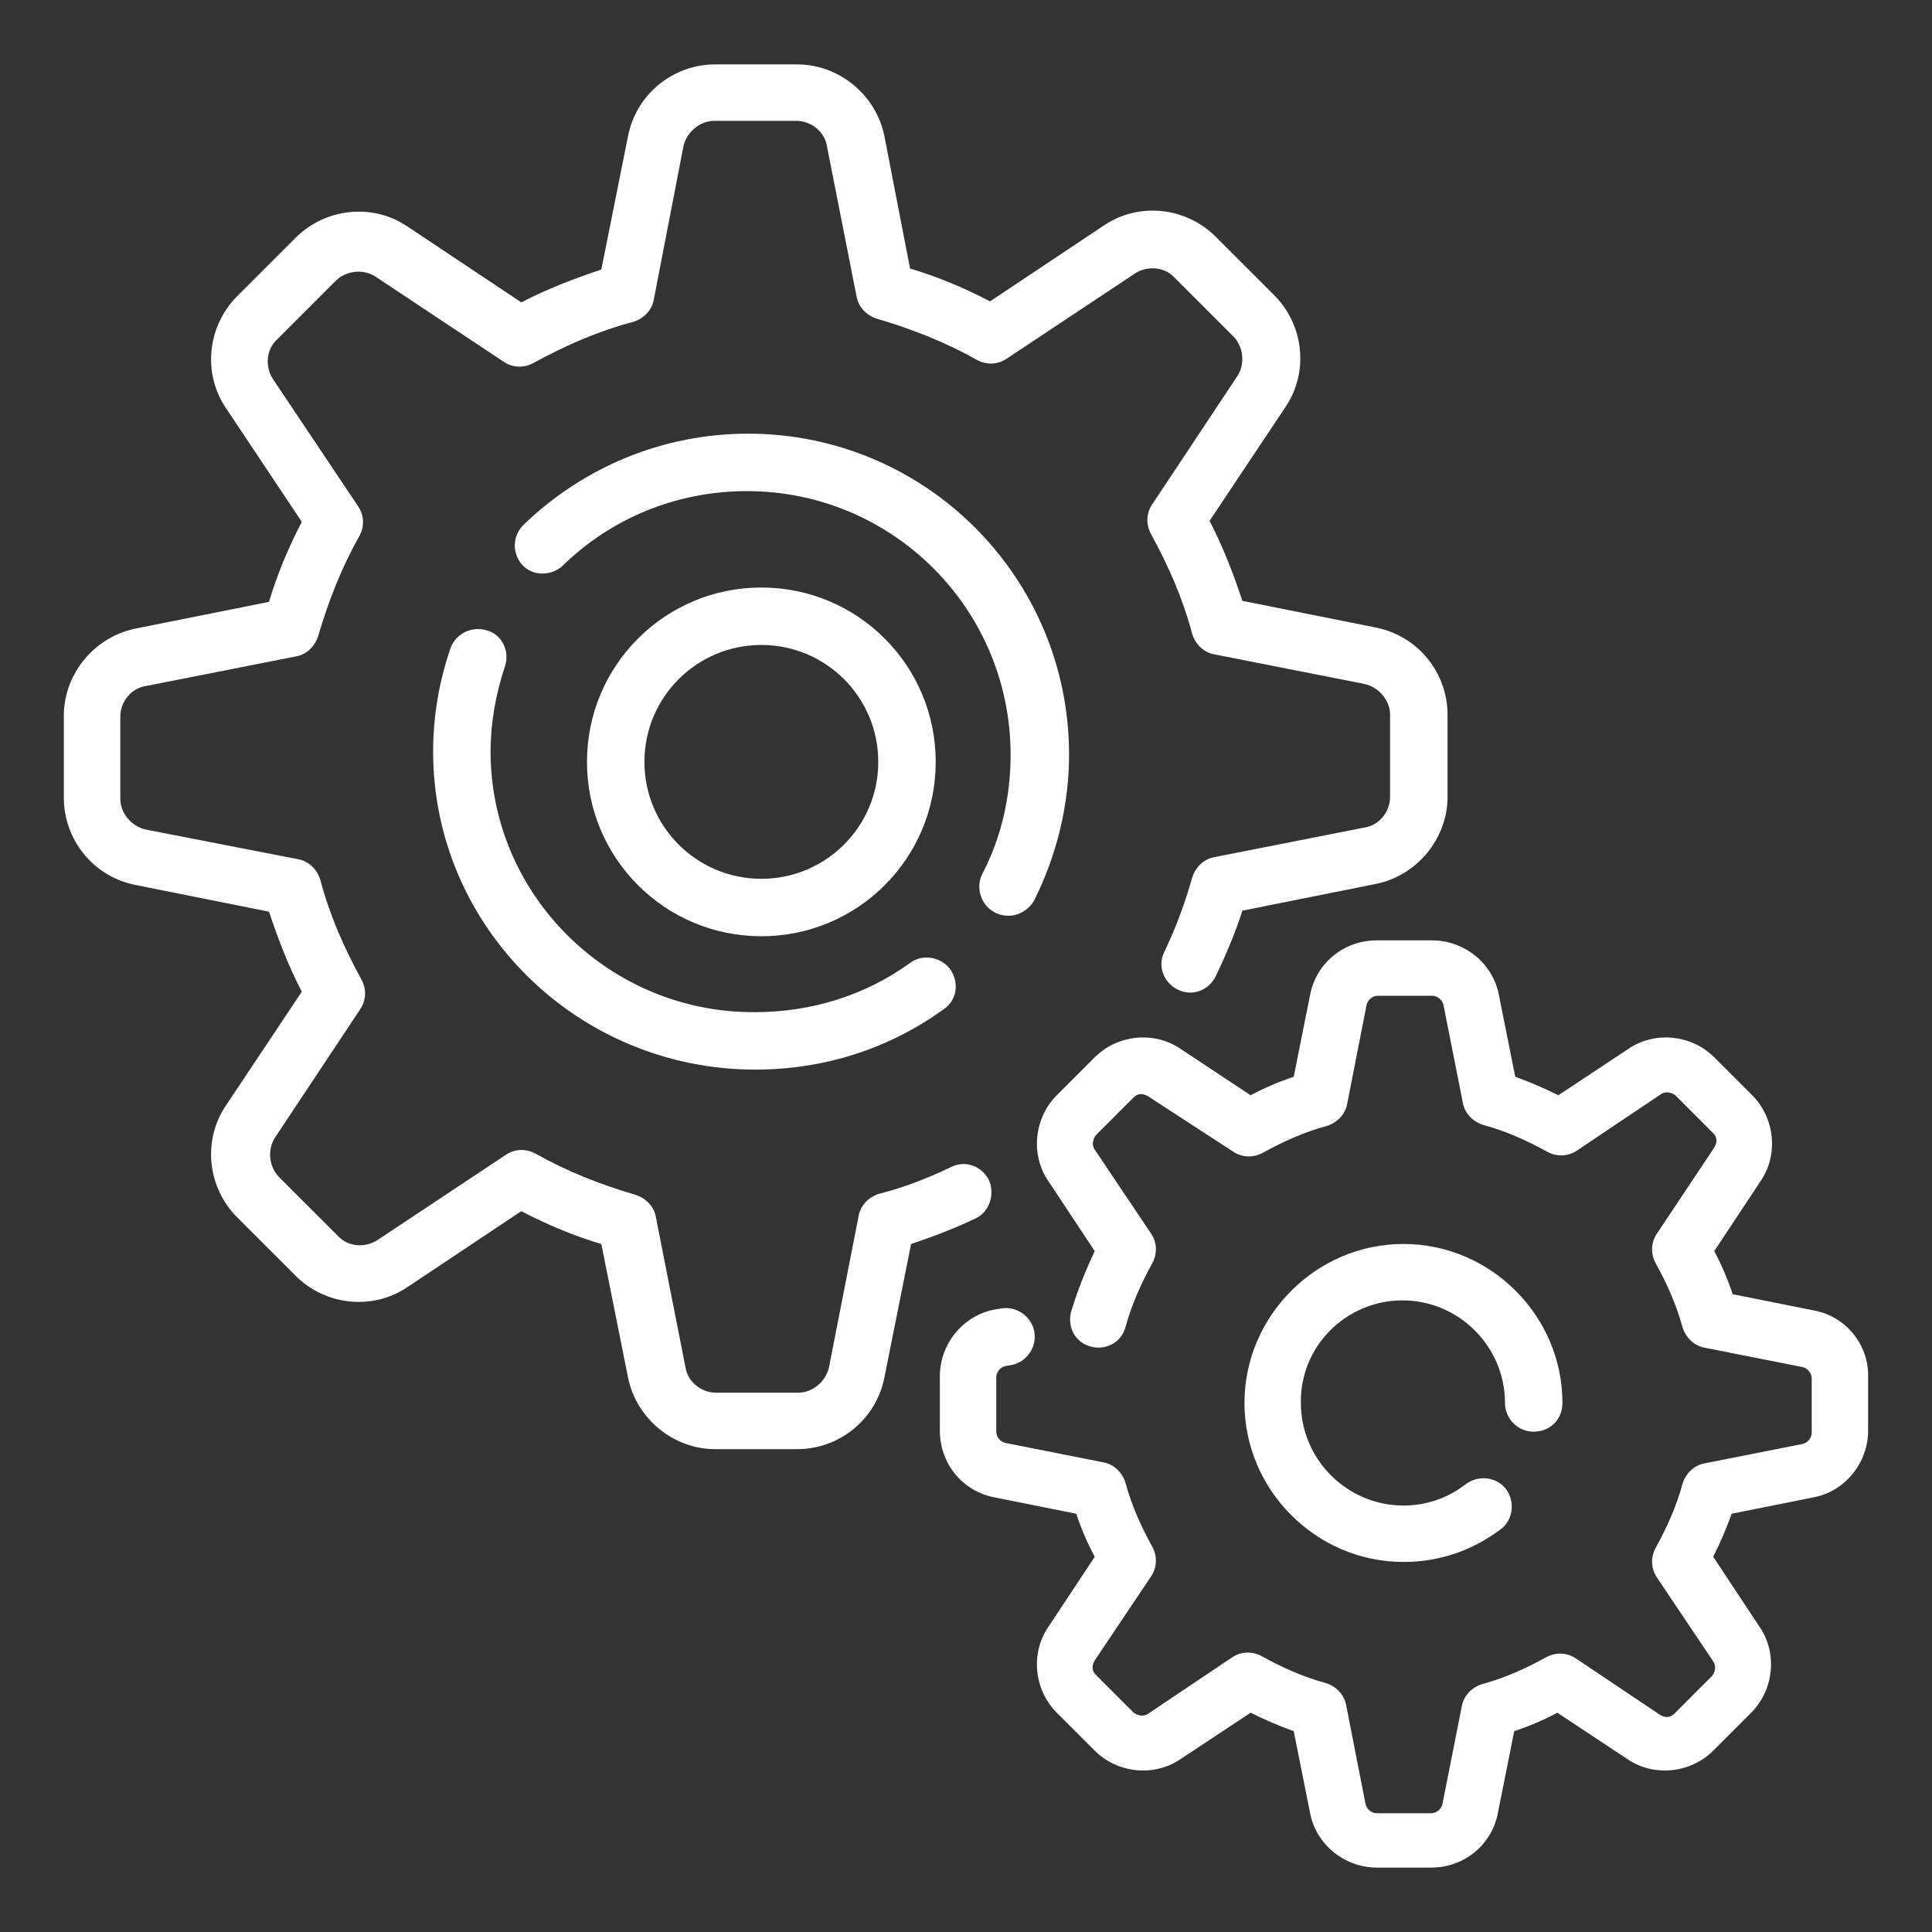
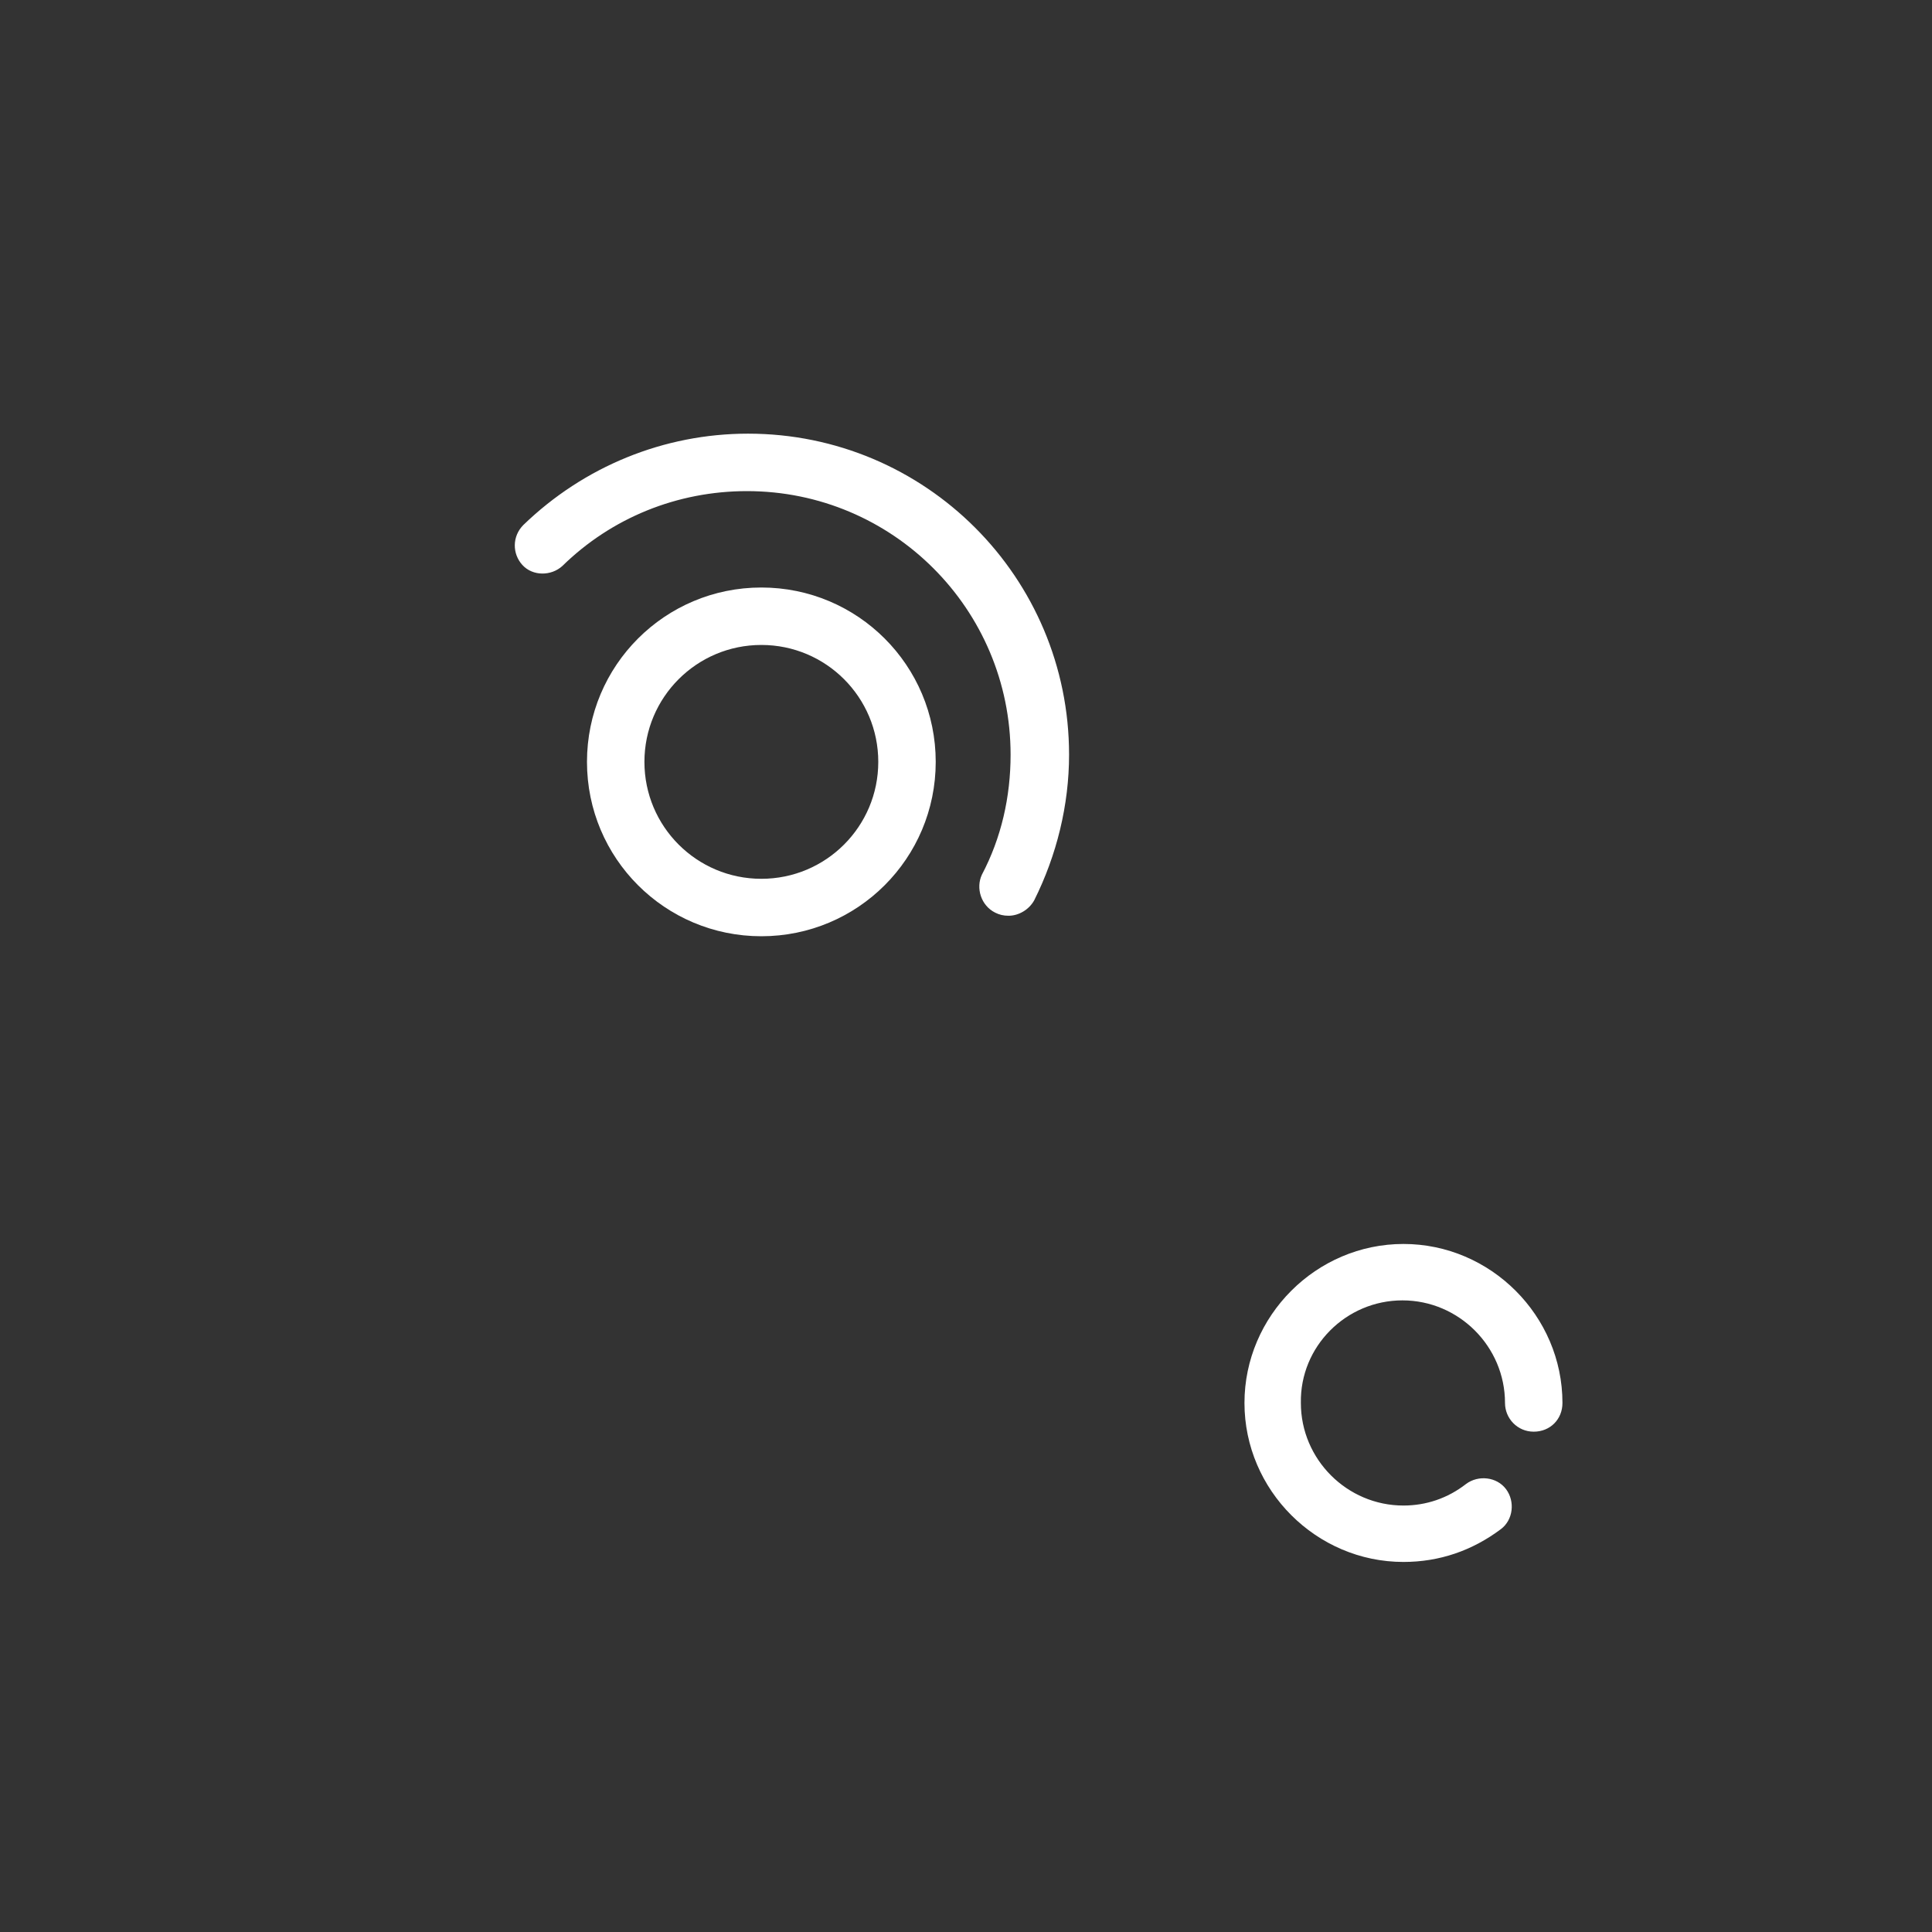
<svg xmlns="http://www.w3.org/2000/svg" version="1.1" id="Ebene_1" x="0px" y="0px" viewBox="0 0 150 150" xml:space="preserve">
  <rect x="0" y="0" width="150" height="150" fill="#333333" stroke="none" />
  <g id="Group-14" transform="translate(44, 173)">
-     <path id="Fill-1_1_" fill-rule="evenodd" clip-rule="evenodd" fill="#FFFFFF" d="M32.79-81.356   c-0.557-1.115-1.832-1.593-2.947-1.035c-1.832,0.876-3.663,1.593-5.575,2.071c-0.796,0.239-1.433,0.876-1.593,1.672l-2.309,11.786   c-0.239,1.115-1.274,1.991-2.389,1.991h-6.371c-1.195,0-2.23-0.876-2.389-1.991L6.909-78.569c-0.159-0.796-0.796-1.433-1.593-1.672   c-2.708-0.796-5.336-1.832-7.725-3.185c-0.717-0.398-1.593-0.398-2.309,0.08l-9.954,6.61c-0.956,0.637-2.309,0.557-3.106-0.319   l-4.539-4.539c-0.796-0.796-0.956-2.15-0.319-3.106l6.61-9.954c0.478-0.717,0.478-1.593,0.08-2.309   c-1.354-2.469-2.469-5.017-3.185-7.725c-0.239-0.796-0.876-1.433-1.672-1.593l-11.866-2.309c-1.115-0.239-1.991-1.274-1.991-2.389   v-6.371c0-1.195,0.876-2.23,1.991-2.389l11.706-2.309c0.796-0.159,1.433-0.796,1.672-1.593c0.796-2.708,1.832-5.336,3.185-7.725   c0.398-0.717,0.398-1.593-0.08-2.309l-6.61-9.875c-0.637-0.956-0.557-2.309,0.319-3.106l4.539-4.539   c0.796-0.796,2.15-0.956,3.106-0.319l9.954,6.61c0.717,0.478,1.593,0.478,2.309,0.08c2.469-1.354,5.017-2.469,7.725-3.185   c0.796-0.239,1.433-0.876,1.593-1.672l2.309-11.945c0.239-1.115,1.274-1.991,2.389-1.991h6.371c1.195,0,2.23,0.876,2.389,1.991   l2.309,11.706c0.159,0.796,0.796,1.433,1.593,1.672c2.708,0.796,5.336,1.832,7.725,3.185c0.717,0.398,1.593,0.398,2.309-0.08   l9.954-6.61c0.956-0.637,2.309-0.557,3.106,0.319l4.539,4.539c0.796,0.796,0.956,2.15,0.319,3.106l-6.61,9.954   c-0.478,0.717-0.478,1.593-0.08,2.309c1.354,2.469,2.469,5.017,3.185,7.725c0.239,0.796,0.876,1.433,1.672,1.593l11.706,2.309   c1.115,0.239,1.991,1.274,1.991,2.389v6.371c0,1.195-0.876,2.23-1.991,2.389l-11.706,2.309c-0.796,0.159-1.433,0.796-1.672,1.593   c-0.557,1.991-1.274,3.902-2.15,5.734c-0.557,1.115-0.08,2.389,1.035,2.947c1.115,0.557,2.389,0.08,2.947-1.035   c0.796-1.672,1.513-3.345,2.071-5.097l10.353-2.071c3.185-0.637,5.575-3.504,5.575-6.769v-6.371c0-3.265-2.309-6.132-5.575-6.769   l-10.353-2.071c-0.717-2.15-1.513-4.221-2.548-6.212l5.893-8.84c1.832-2.708,1.433-6.371-0.876-8.68l-4.539-4.539   c-2.309-2.309-5.973-2.708-8.68-0.876l-8.84,5.893c-1.991-1.035-4.061-1.911-6.212-2.548l-1.991-10.273   c-0.637-3.185-3.504-5.575-6.769-5.575h-6.371c-3.265,0-6.132,2.309-6.769,5.575l-2.071,10.353   c-2.15,0.717-4.221,1.513-6.212,2.548l-8.84-5.893c-2.708-1.832-6.371-1.433-8.68,0.876l-4.539,4.539   c-2.309,2.309-2.708,5.973-0.876,8.68l5.893,8.84c-1.035,1.991-1.911,4.061-2.548,6.212l-10.353,2.071   c-3.185,0.637-5.575,3.504-5.575,6.769v6.371c0,3.265,2.309,6.132,5.575,6.769l10.353,2.071c0.717,2.15,1.513,4.221,2.548,6.212   l-5.893,8.84c-1.832,2.708-1.433,6.371,0.876,8.68l4.539,4.539c2.309,2.309,5.973,2.708,8.68,0.876l8.84-5.893   c1.991,1.035,4.061,1.911,6.212,2.548l2.071,10.353c0.637,3.185,3.504,5.575,6.769,5.575h6.371c3.265,0,6.132-2.309,6.769-5.575   l2.071-10.353c1.672-0.557,3.345-1.195,5.017-1.991C32.79-78.887,33.268-80.241,32.79-81.356" />
    <path id="Fill-3" fill-rule="evenodd" clip-rule="evenodd" fill="#FFFFFF" d="M33.268-102.141c0.319,0.159,0.637,0.239,1.035,0.239   c0.796,0,1.593-0.478,1.991-1.195c1.752-3.504,2.708-7.406,2.708-11.308c0-13.777-11.149-24.926-24.926-24.926   c-6.53,0-12.742,2.548-17.44,7.088c-0.876,0.876-0.876,2.23-0.08,3.106c0.796,0.876,2.23,0.876,3.106,0.08   c3.823-3.743,8.919-5.813,14.334-5.813c11.308,0,20.466,9.158,20.466,20.466c0,3.265-0.717,6.451-2.23,9.317   C31.755-104.052,32.153-102.699,33.268-102.141" />
-     <path id="Fill-5" fill-rule="evenodd" clip-rule="evenodd" fill="#FFFFFF" d="M-6.151-124.041   c-1.195-0.398-2.469,0.239-2.867,1.354c-0.876,2.548-1.354,5.256-1.354,8.043c0,13.618,11.229,24.687,25.006,24.687   c5.336,0,10.353-1.593,14.653-4.699c1.035-0.717,1.195-2.071,0.478-3.106c-0.717-0.956-2.15-1.195-3.106-0.478   c-3.504,2.548-7.725,3.823-12.025,3.823c-11.308,0.08-20.546-9.078-20.546-20.228c0-2.23,0.398-4.46,1.115-6.61   C-4.399-122.448-5.037-123.722-6.151-124.041" />
    <g id="Group-9" transform="translate(85, 85)">
      <g id="Clip-8">
		</g>
-       <path id="Fill-7" fill-rule="evenodd" clip-rule="evenodd" fill="#FFFFFF" d="M11.897-156.242l-6.371-1.274    c-0.398-1.195-0.876-2.309-1.433-3.345l3.584-5.415c1.433-2.071,1.115-4.937-0.637-6.689l-2.947-2.947    c-1.752-1.752-4.619-2.071-6.689-0.637l-5.415,3.584c-1.115-0.557-2.23-1.035-3.345-1.433l-1.274-6.371    c-0.478-2.469-2.708-4.221-5.176-4.221h-4.3c-2.548,0-4.699,1.752-5.176,4.221l-1.274,6.371c-1.195,0.398-2.309,0.876-3.345,1.433    l-5.415-3.584c-2.071-1.433-4.937-1.115-6.689,0.637l-2.947,2.947c-1.752,1.752-2.071,4.619-0.637,6.689l3.584,5.415    c-0.717,1.513-1.354,3.106-1.832,4.699c-0.319,1.195,0.319,2.389,1.513,2.708c1.195,0.319,2.389-0.319,2.708-1.513    c0.478-1.752,1.195-3.345,2.071-4.937c0.398-0.717,0.398-1.593-0.08-2.309l-4.38-6.53c-0.239-0.319-0.159-0.796,0.08-1.115    l2.947-2.947c0.319-0.319,0.717-0.319,1.115-0.08l6.61,4.3c0.717,0.478,1.593,0.478,2.309,0.08    c1.593-0.876,3.185-1.593,4.937-2.071c0.796-0.239,1.433-0.876,1.593-1.672l1.513-7.725c0.08-0.398,0.478-0.717,0.876-0.717h4.221    c0.398,0,0.796,0.319,0.876,0.717l1.513,7.645c0.159,0.796,0.796,1.433,1.593,1.672c1.752,0.478,3.345,1.195,4.937,2.071    c0.717,0.398,1.593,0.398,2.309-0.08l6.53-4.38c0.319-0.239,0.796-0.159,1.115,0.08l2.947,2.947    c0.319,0.319,0.319,0.717,0.08,1.115l-4.46,6.689c-0.478,0.717-0.478,1.593-0.08,2.309c0.876,1.593,1.593,3.185,2.071,4.937    c0.239,0.796,0.876,1.433,1.672,1.593l7.645,1.513c0.398,0.08,0.717,0.478,0.717,0.876v4.221c0,0.398-0.319,0.796-0.717,0.876    l-7.645,1.513c-0.796,0.159-1.433,0.796-1.672,1.593c-0.478,1.752-1.195,3.345-2.071,4.937c-0.398,0.717-0.398,1.593,0.08,2.309    l4.38,6.53c0.239,0.319,0.159,0.796-0.08,1.115l-2.947,2.947c-0.319,0.319-0.717,0.319-1.115,0.08l-6.53-4.38    c-0.717-0.478-1.593-0.478-2.309-0.08c-1.593,0.876-3.185,1.593-4.937,2.071c-0.796,0.239-1.433,0.876-1.593,1.672l-1.513,7.645    c-0.08,0.398-0.478,0.717-0.876,0.717h-4.221c-0.398,0-0.796-0.319-0.876-0.717l-1.513-7.725    c-0.159-0.796-0.796-1.433-1.593-1.672c-1.752-0.478-3.345-1.195-4.937-2.071c-0.717-0.398-1.593-0.398-2.309,0.08l-6.53,4.38    c-0.319,0.239-0.796,0.159-1.115-0.08l-2.947-2.947c-0.319-0.319-0.319-0.717-0.08-1.115l4.38-6.53    c0.478-0.717,0.478-1.593,0.08-2.309c-0.876-1.593-1.593-3.185-2.071-4.937c-0.239-0.796-0.876-1.433-1.672-1.593l-7.645-1.513    c-0.398-0.08-0.717-0.478-0.717-0.876v-4.221c0-0.398,0.319-0.796,0.717-0.876l0.478-0.08c1.195-0.239,1.991-1.433,1.752-2.628    c-0.239-1.195-1.433-1.991-2.628-1.752l-0.478,0.08c-2.469,0.478-4.221,2.708-4.221,5.176v4.221c0,2.548,1.752,4.699,4.221,5.176    l6.371,1.274c0.398,1.195,0.876,2.309,1.433,3.345l-3.584,5.415c-1.433,2.071-1.115,4.937,0.637,6.689l2.947,2.947    c1.752,1.752,4.619,2.071,6.689,0.637l5.415-3.584c1.115,0.557,2.23,1.035,3.345,1.433l1.274,6.371    c0.478,2.469,2.708,4.221,5.176,4.221h4.221c2.548,0,4.699-1.752,5.176-4.221l1.274-6.371c1.195-0.398,2.309-0.876,3.345-1.433    l5.415,3.584c2.071,1.433,4.937,1.115,6.689-0.637l2.947-2.947c1.752-1.752,2.071-4.619,0.637-6.689l-3.584-5.415    c0.557-1.115,1.035-2.23,1.433-3.345l6.371-1.274c2.469-0.478,4.221-2.708,4.221-5.176v-4.141    C16.118-153.535,14.366-155.765,11.897-156.242" />
    </g>
    <path id="Fill-10" fill-rule="evenodd" clip-rule="evenodd" fill="#FFFFFF" d="M64.884-72.039c4.38,0,7.964,3.584,7.964,7.964   c0,1.195,0.956,2.23,2.23,2.23c1.274,0,2.23-0.956,2.23-2.23c0-6.769-5.575-12.344-12.344-12.344   c-6.769,0-12.344,5.575-12.344,12.344c0,6.769,5.575,12.344,12.344,12.344c2.787,0,5.336-0.876,7.565-2.548   c0.956-0.717,1.115-2.15,0.398-3.106c-0.717-0.956-2.15-1.115-3.106-0.398c-1.433,1.115-3.106,1.672-4.858,1.672   c-4.38,0-7.964-3.584-7.964-7.964C56.92-68.455,60.504-72.039,64.884-72.039" />
    <path id="Fill-12" fill-rule="evenodd" clip-rule="evenodd" fill="#FFFFFF" d="M6.033-113.848c0-5.017,4.061-9.078,9.078-9.078   s9.078,4.061,9.078,9.078s-4.061,9.078-9.078,9.078S6.033-108.83,6.033-113.848 M28.649-113.848   c0-7.486-6.052-13.538-13.538-13.538s-13.538,6.052-13.538,13.538s6.052,13.538,13.538,13.538S28.649-106.362,28.649-113.848" />
  </g>
</svg>